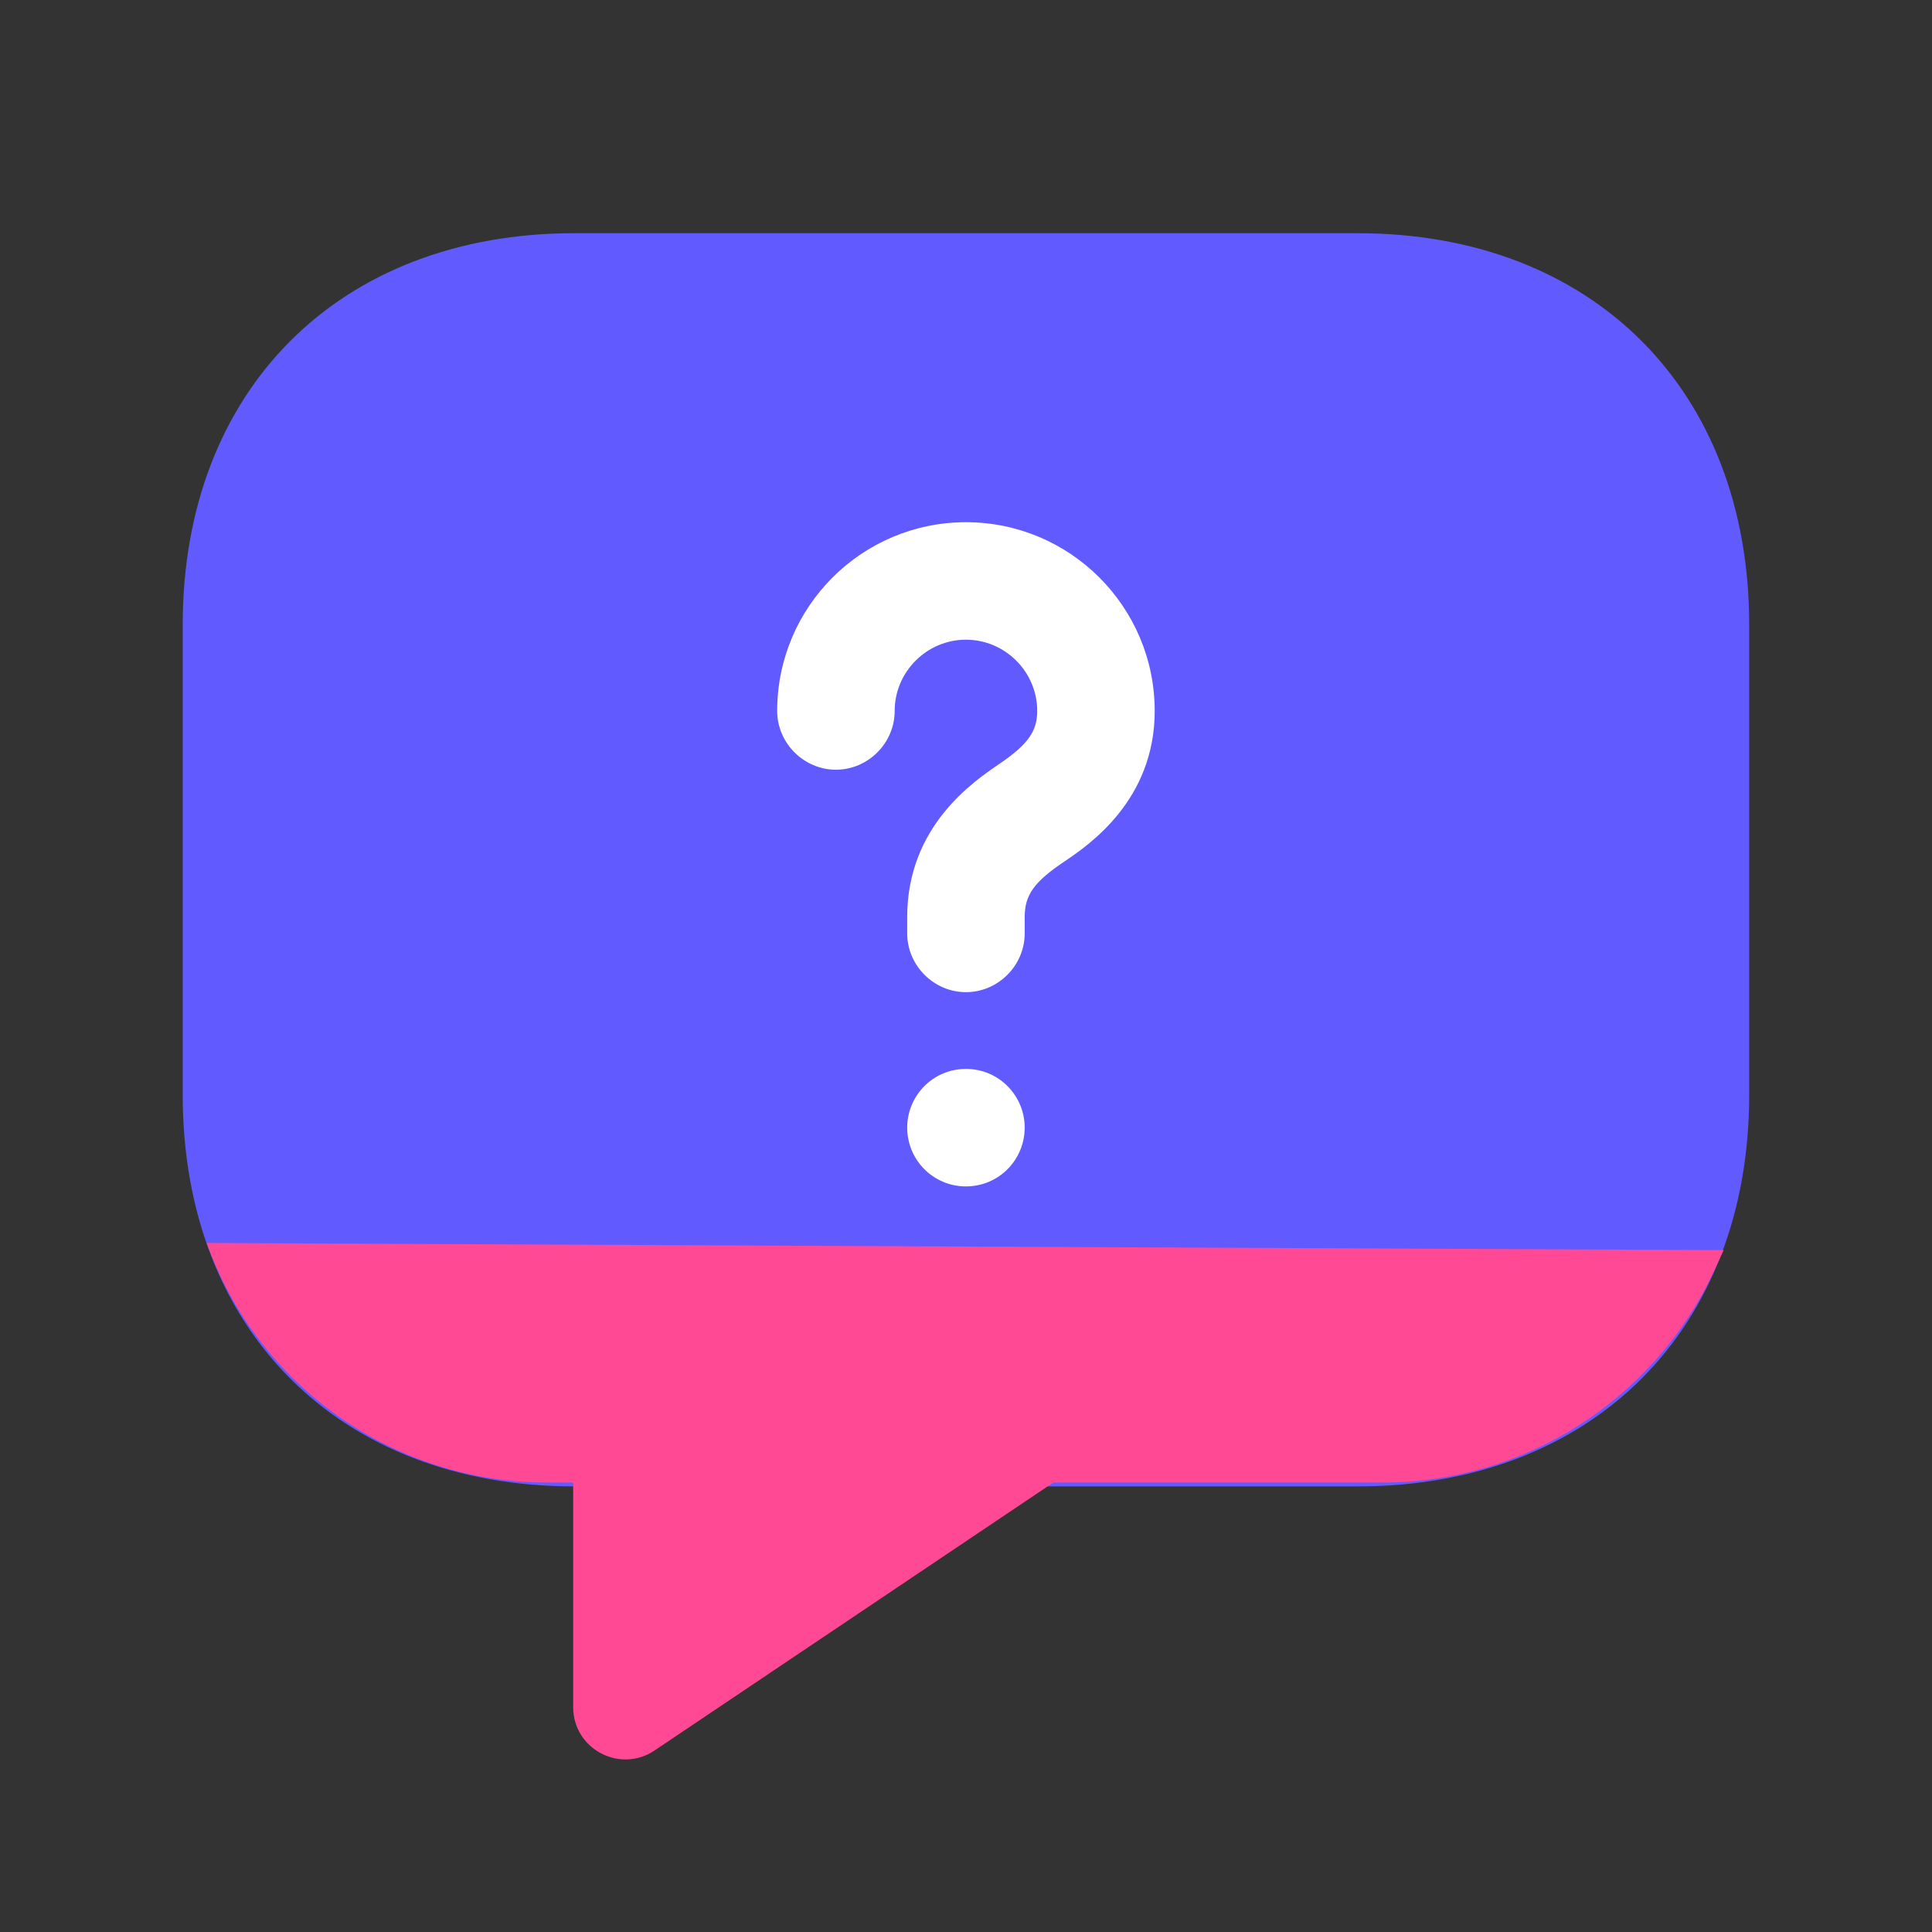
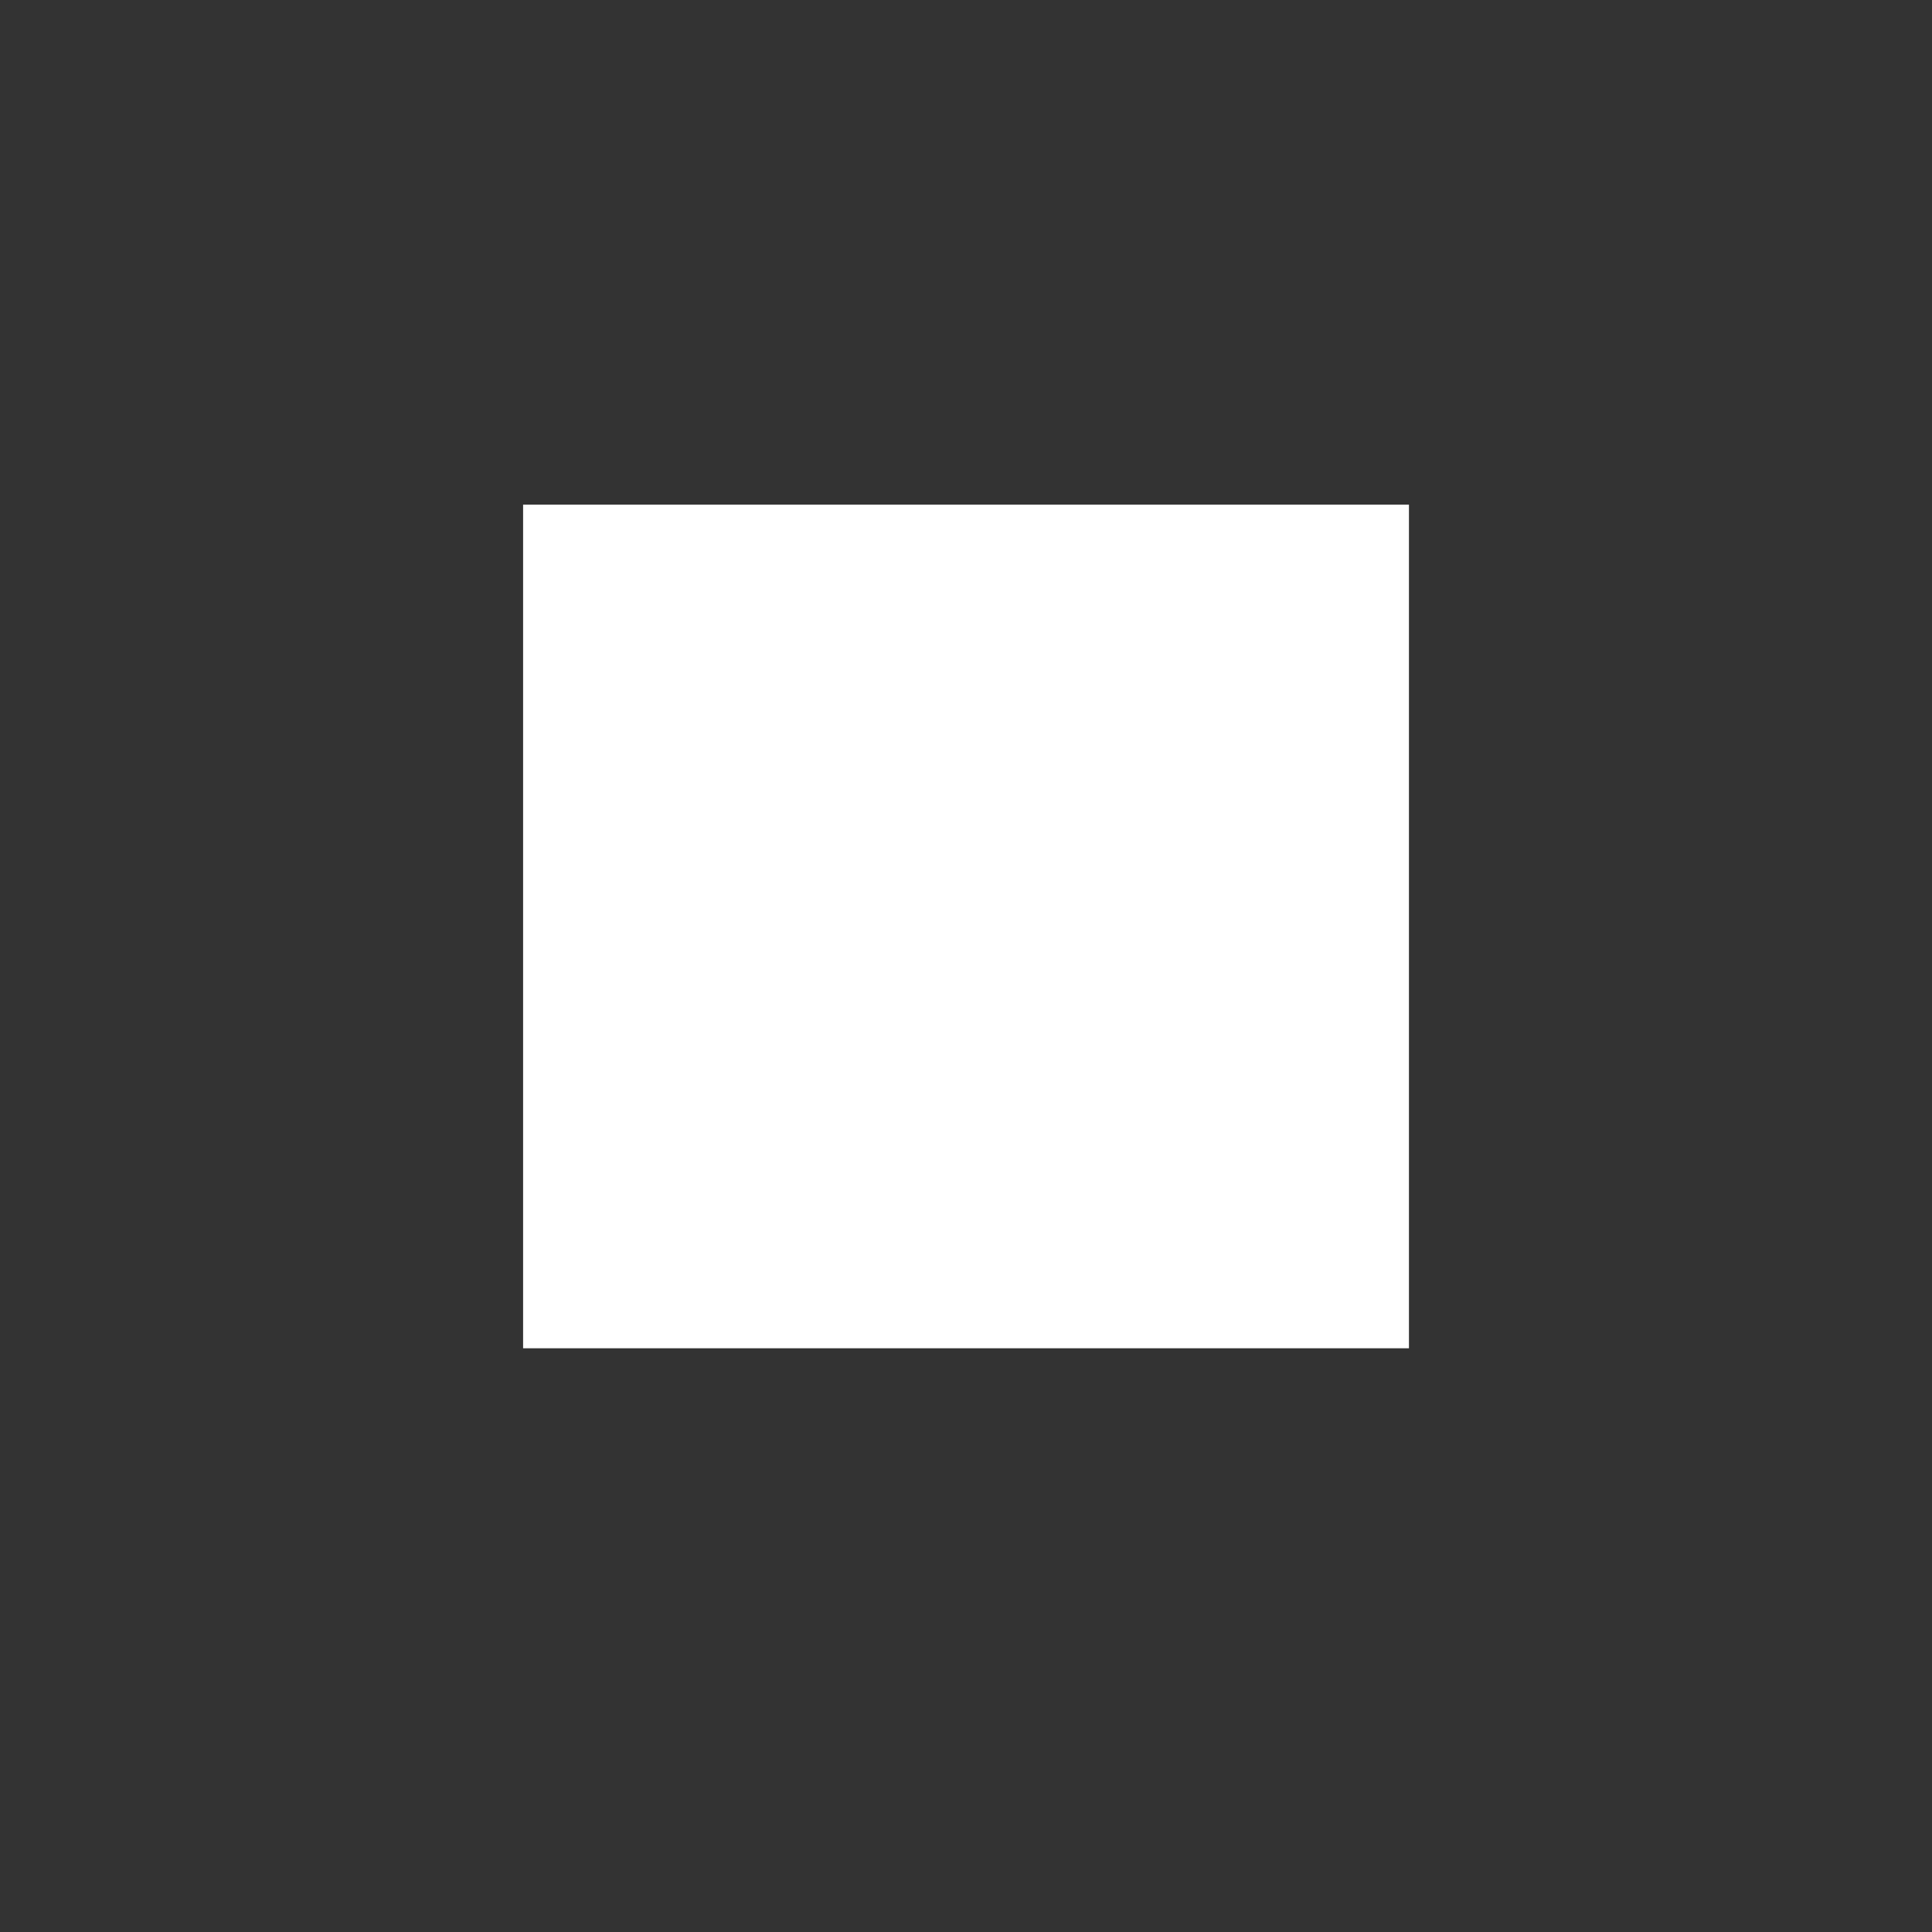
<svg xmlns="http://www.w3.org/2000/svg" width="37" height="37" viewBox="0 0 37 37" fill="none">
  <rect x="0" y="0" width="37" height="37" fill="#333333" stroke="none" />
  <rect x="10.018" y="9.664" width="16.965" height="16.157" fill="white" />
-   <path d="M25.999 4.466H10.999C6.499 4.466 3.499 7.466 3.499 11.966V20.966C3.499 25.466 6.499 28.466 10.999 28.466V31.661C10.999 32.861 12.334 33.581 13.324 32.906L19.999 28.466H25.999C30.499 28.466 33.499 25.466 33.499 20.966V11.966C33.499 7.466 30.499 4.466 25.999 4.466ZM18.499 22.721C17.869 22.721 17.374 22.211 17.374 21.596C17.374 20.981 17.869 20.471 18.499 20.471C19.129 20.471 19.624 20.981 19.624 21.596C19.624 22.211 19.129 22.721 18.499 22.721ZM20.389 16.496C19.804 16.886 19.624 17.141 19.624 17.561V17.876C19.624 18.491 19.114 19.001 18.499 19.001C17.884 19.001 17.374 18.491 17.374 17.876V17.561C17.374 15.821 18.649 14.966 19.129 14.636C19.684 14.261 19.864 14.006 19.864 13.616C19.864 12.866 19.249 12.251 18.499 12.251C17.749 12.251 17.134 12.866 17.134 13.616C17.134 14.231 16.624 14.741 16.009 14.741C15.394 14.741 14.884 14.231 14.884 13.616C14.884 11.621 16.504 10.001 18.499 10.001C20.494 10.001 22.114 11.621 22.114 13.616C22.114 15.326 20.854 16.181 20.389 16.496Z" fill="#615AFF" />
-   <path d="M3.958 23.804C4.944 26.556 7.552 28.392 10.475 28.392H26.476C29.196 28.392 31.67 26.816 32.82 24.351L33.011 23.941L3.958 23.804Z" fill="#FF4994" />
-   <path d="M20.42 28.226L12.535 33.524C11.871 33.97 10.977 33.494 10.977 32.694L10.977 28.376L20.42 28.226Z" fill="#FF4994" />
</svg>